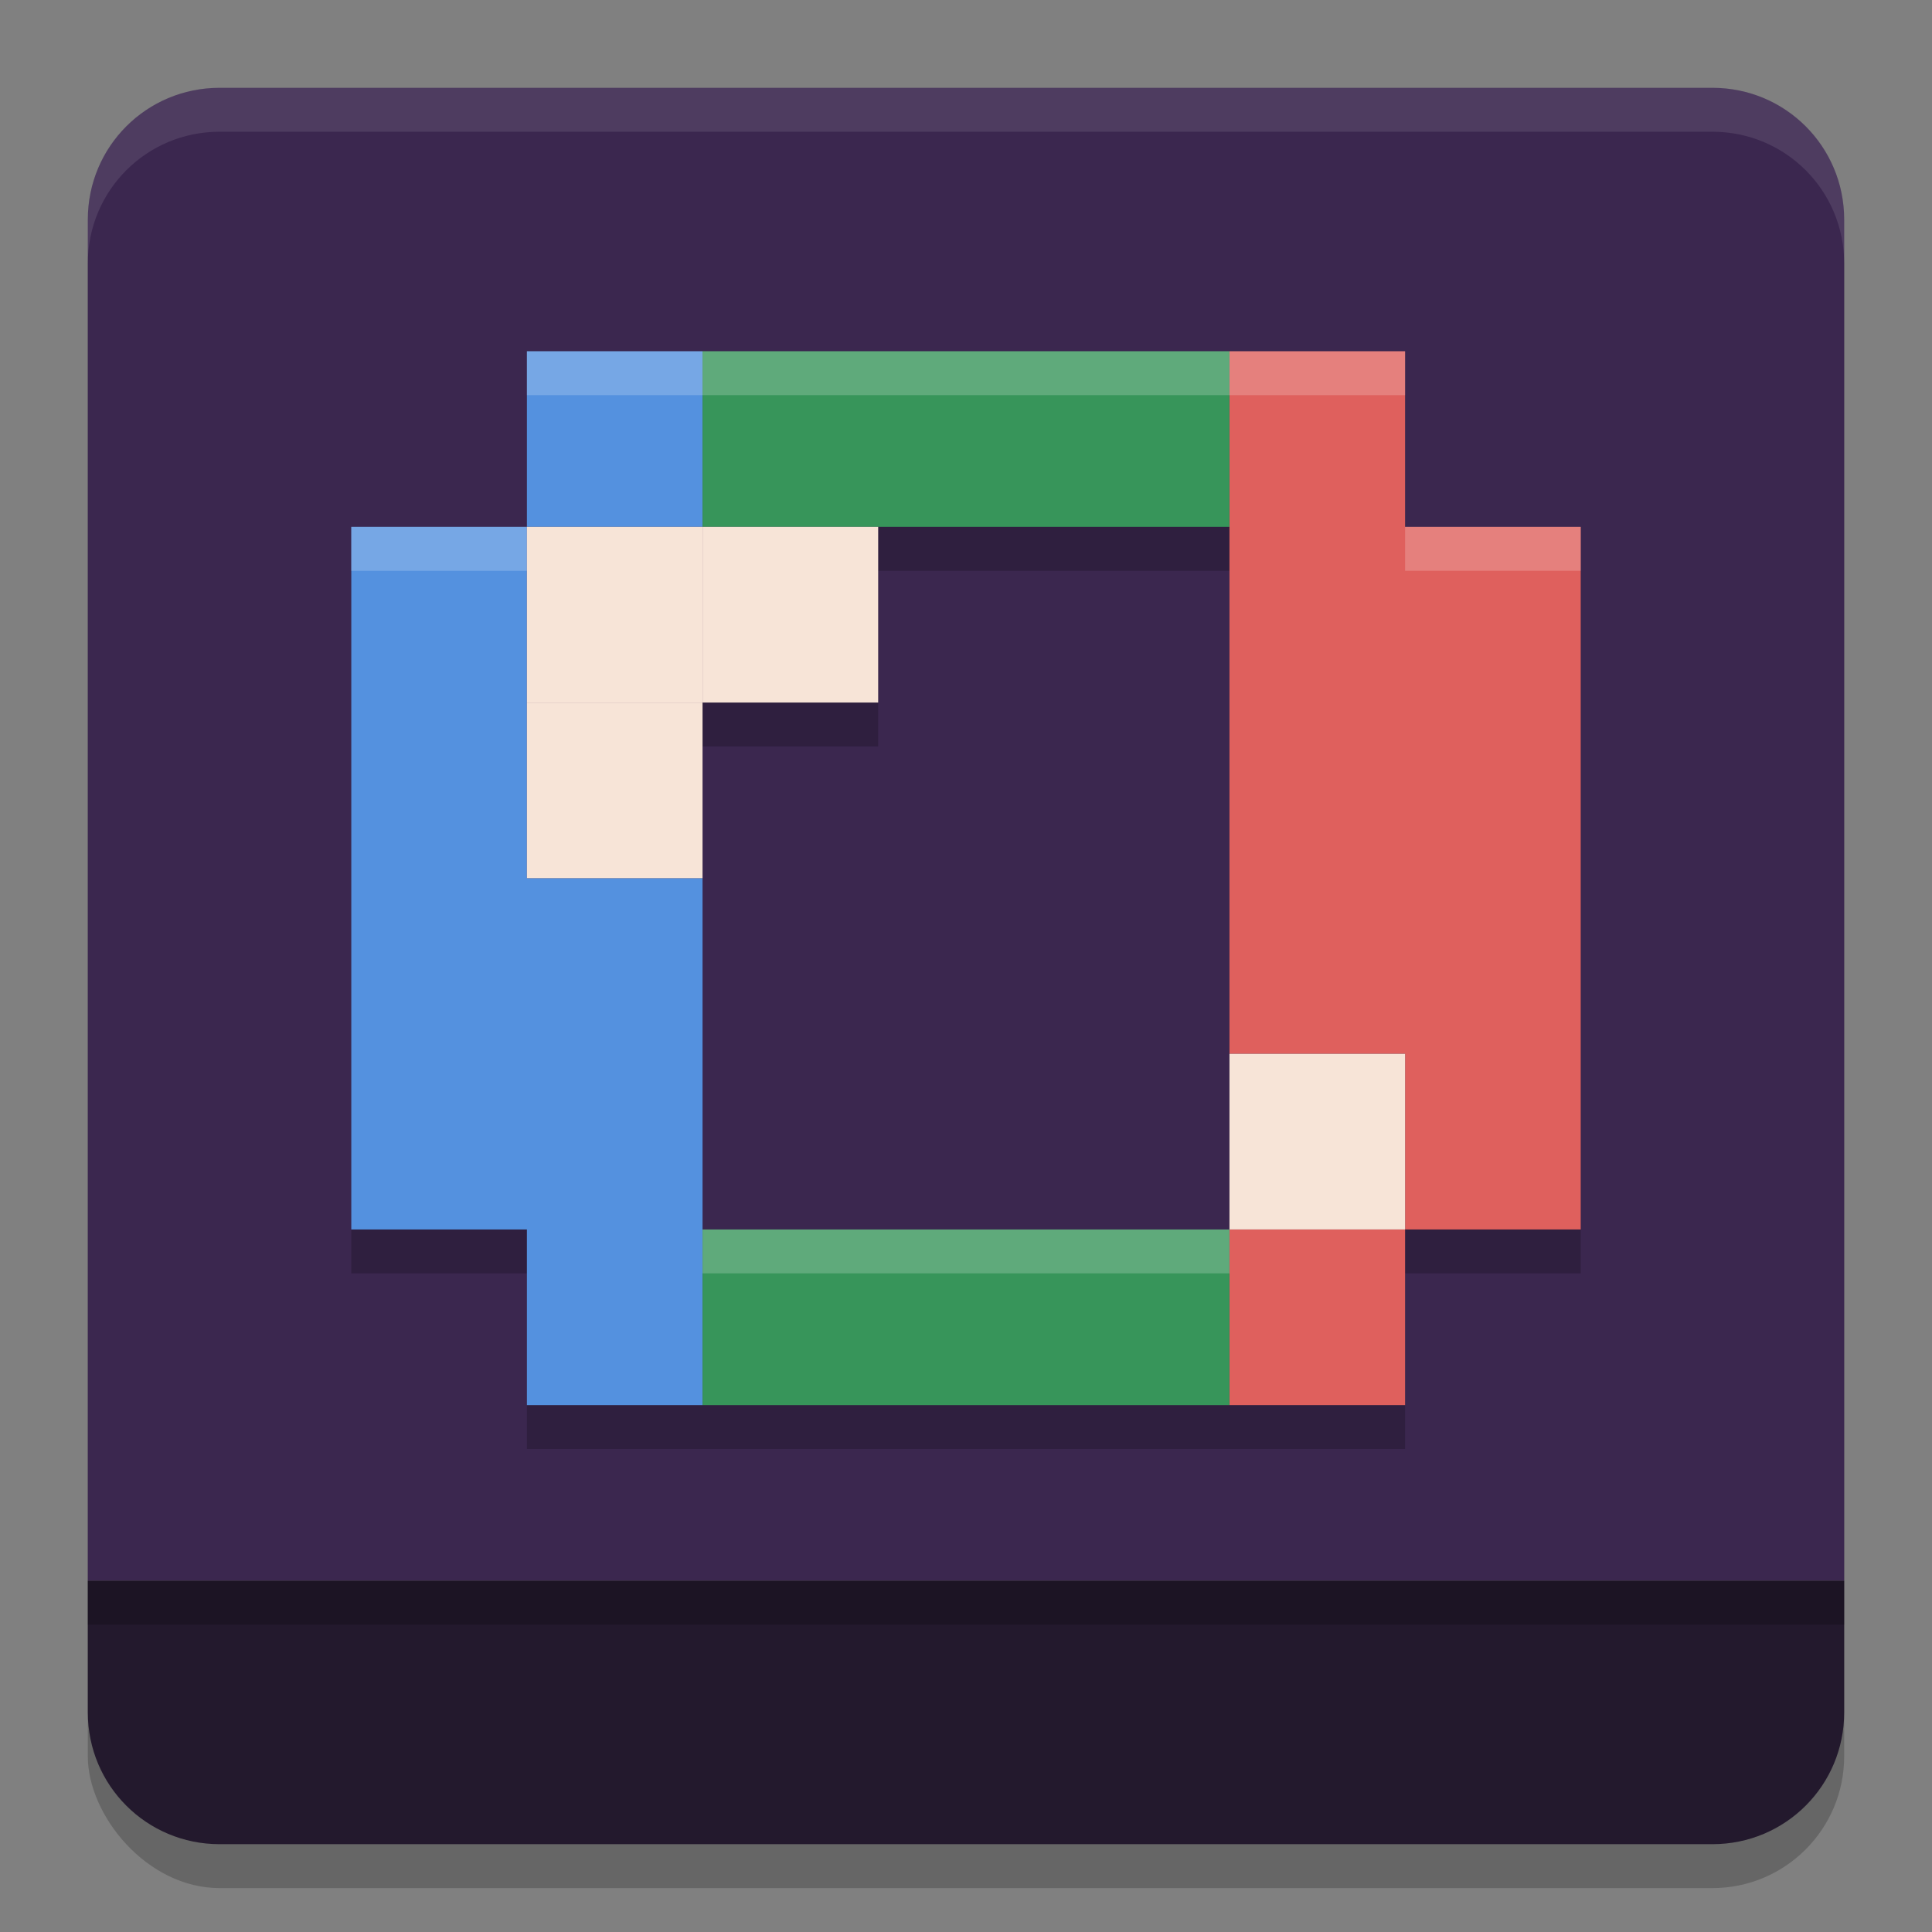
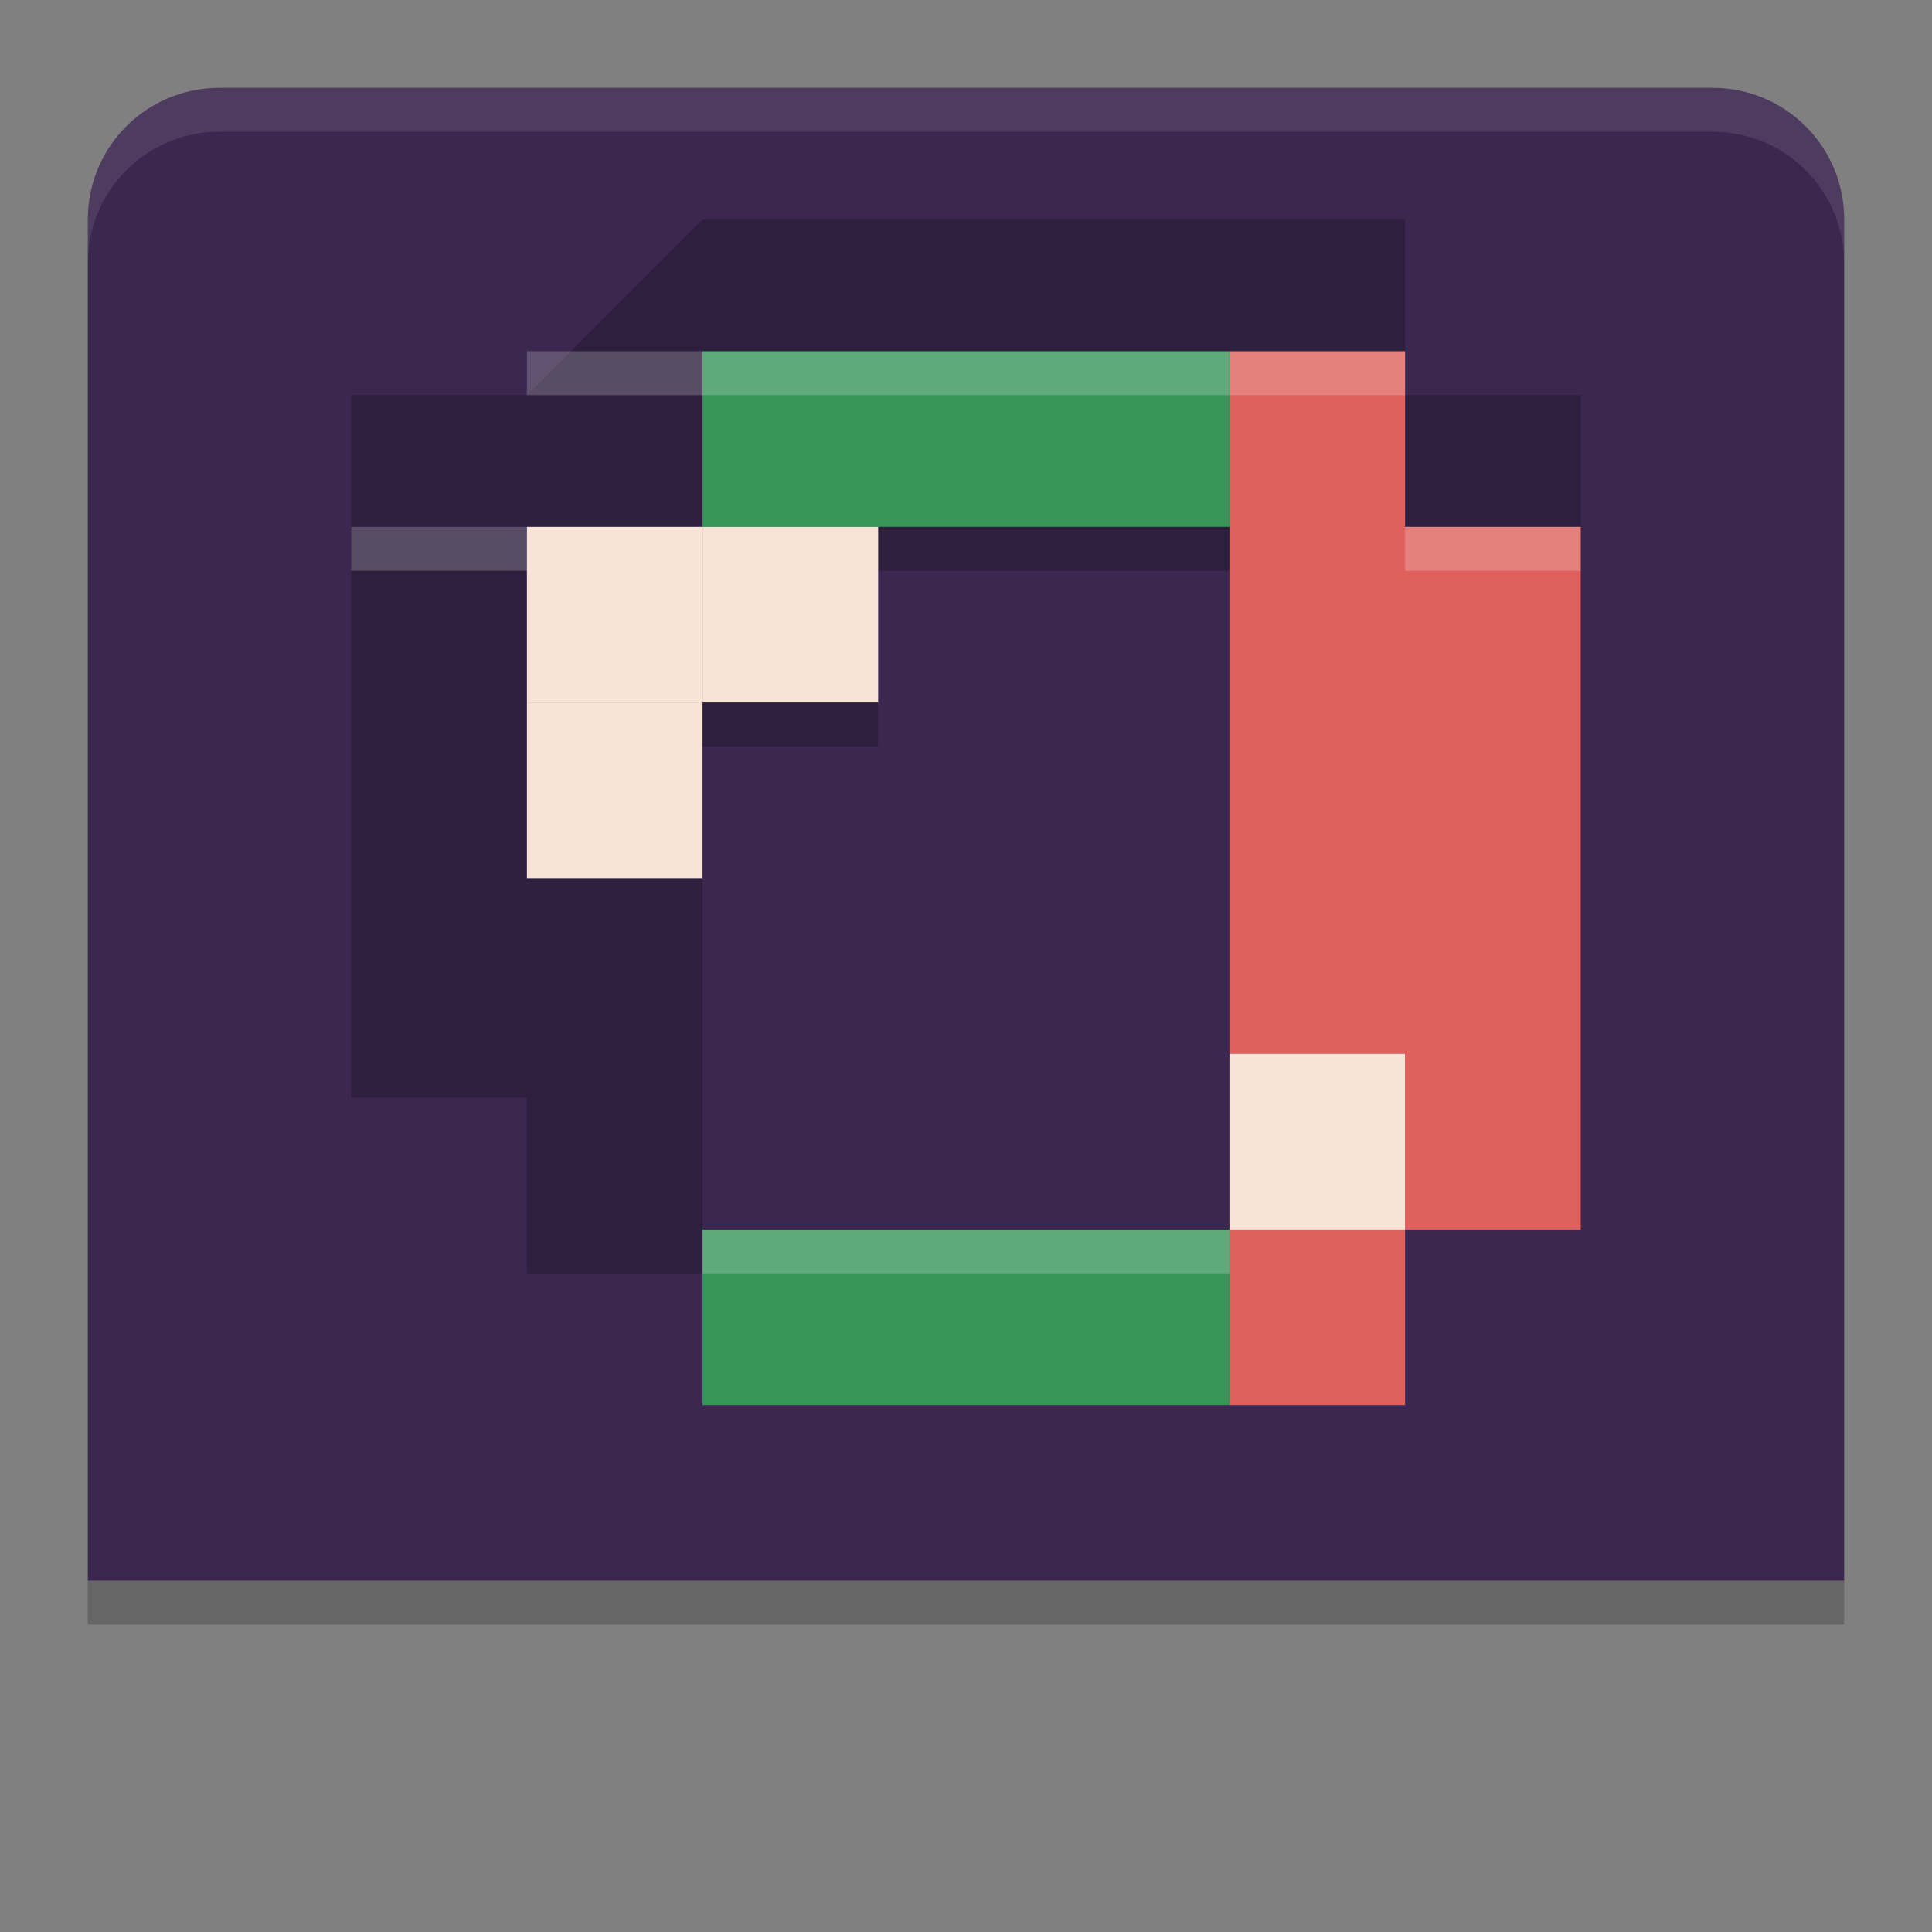
<svg xmlns="http://www.w3.org/2000/svg" width="22" height="22" version="1.1">
  <rect width="100%" height="100%" fill="#808080" stroke="none" />
-   <rect style="opacity:0.2" width="20" height="20" x="1" y="1.5" rx="1.5" ry="1.5" />
  <path style="fill:#3b274f" d="M 2.5,1 C 1.669,1 1,1.669 1,2.5 V 9.75 18 H 11 21 V 2.5 C 21,1.669 20.331,1 19.5,1 H 11 Z" />
-   <path style="opacity:0.2" d="m 6,4.5 v 2 H 4 v 8 h 2 v 1 1 h 2 6 2 v -2 h 2 v -8 h -2 v -2 H 14 8 Z m 4,2 h 4 v 6 2 H 8 v -4 -2 h 2 z" />
+   <path style="opacity:0.2" d="m 6,4.5 H 4 v 8 h 2 v 1 1 h 2 6 2 v -2 h 2 v -8 h -2 v -2 H 14 8 Z m 4,2 h 4 v 6 2 H 8 v -4 -2 h 2 z" />
  <path style="opacity:0.1;fill:#ffffff" d="M 2.5,1 C 1.669,1 1,1.669 1,2.5 V 3 C 1,2.169 1.669,1.5 2.5,1.5 h 17 C 20.331,1.5 21,2.169 21,3 V 2.5 C 21,1.669 20.331,1 19.5,1 Z" />
-   <path style="fill:#5491df" d="M 6,15 V 14 H 4 V 6 H 6 V 4 H 8 V 6 H 6 v 4 h 2 v 6 H 6 Z" />
  <path style="fill:#df605d" d="m 14,15 v -1 h 2 V 12 H 14 V 4 h 2 v 2 h 2 v 8 h -2 v 2 h -2 z" />
  <path style="fill:#37955a" d="m 8,15 v -1 h 6 v 2 H 8 V 15.04 Z M 8,5.2 V 4 h 6 V 6 H 8 Z" />
-   <path style="fill:#23192d" d="m 1,18 v 1.5 C 1,20.331 1.669,21 2.5,21 H 11 19.5 C 20.331,21 21,20.331 21,19.5 V 18 H 11 Z" />
  <rect style="fill:#f7e4d7" width="2" height="2" x="6" y="6" />
  <rect style="fill:#f7e4d7" width="2" height="2" x="8" y="6" />
  <rect style="fill:#f7e4d7" width="2" height="2" x="6" y="8" />
  <rect style="fill:#f7e4d7" width="2" height="2" x="14" y="12" />
  <rect style="opacity:0.2" width="20" height=".5" x="1" y="18" />
  <path style="opacity:0.2;fill:#ffffff" d="m 6,4 v 0.5 h 2 6 2 V 4 H 14 8 Z M 4,6 V 6.5 H 6 V 6 Z m 12,0 v 0.5 h 2 V 6 Z m -8,8 v 0.5 h 6 V 14 Z" />
</svg>